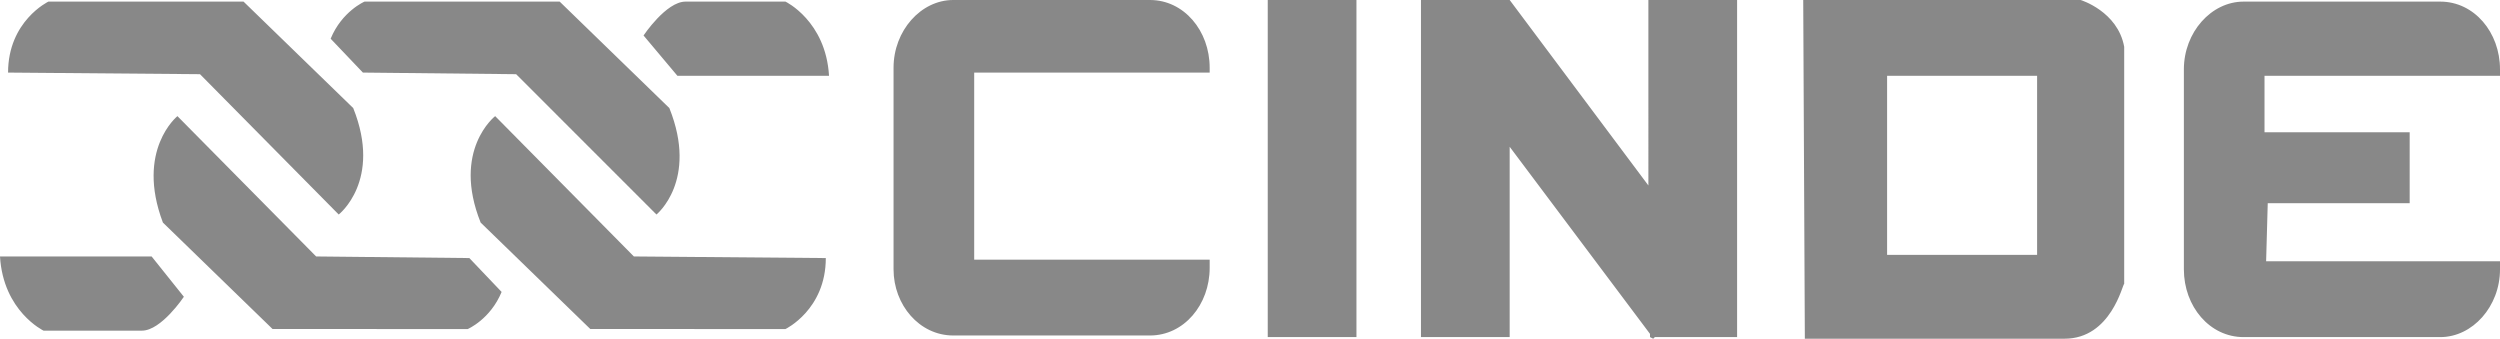
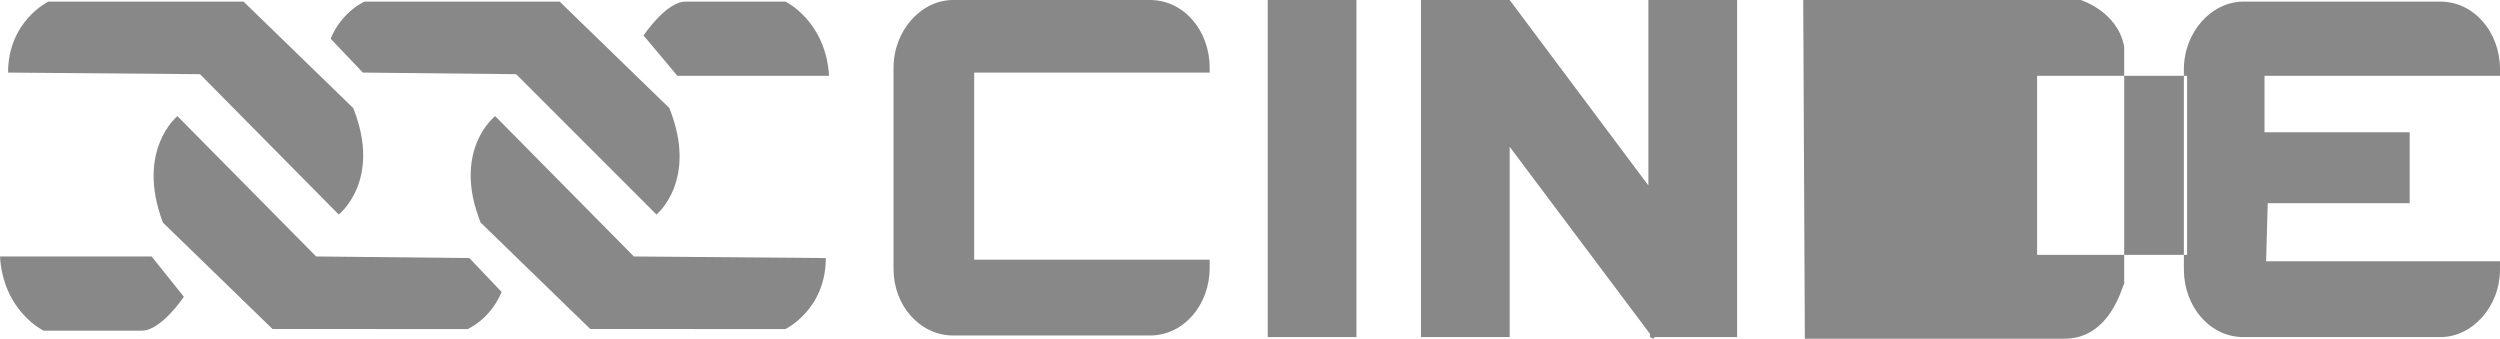
<svg xmlns="http://www.w3.org/2000/svg" version="1.1" id="Layer_1" x="0px" y="0px" viewBox="0 0 155 21" style="enable-background:new 0 0 155 21;" xml:space="preserve">
  <style type="text/css">
	.st0{fill:#888888;}
</style>
-   <path class="st0" d="M155,16.7c0,2.3-1.7,4.2-3.7,4.2h-12.2c-2.1,0-3.7-1.9-3.7-4.2V4.3c0-2.3,1.7-4.2,3.7-4.2h12.2  c2.1,0,3.7,1.9,3.7,4.2v0.4h-14.6v3.5h9v4.4h-8.8l-0.1,3.6H155V16.7z M128,21c-2.9,0-16.1,0-16.1,0L111.8,0H129c0,0,2.3,0.7,2.7,2.9  v14.7C131.6,17.6,130.9,21,128,21z M126.3,4.7H117v11.1h9.3V4.7z M102.5,21L102.5,21l-0.2-0.1v-0.2L93.6,9.1v11.8h-5.5V0h5.5l0,0  l8.6,11.5V0h5.5v20.9h-5.1L102.5,21z M78.6,0h5.5v20.9h-5.5V0z M71.3,20.8H59.1c-2.1,0-3.7-1.9-3.7-4.1V4.2c0-2.3,1.7-4.2,3.7-4.2  h12.2c2.1,0,3.7,1.9,3.7,4.2v0.3H60.4v3.5h0v8.1h2.4H75v0.5C75,18.9,73.4,20.8,71.3,20.8z M39.9,2.2c0,0,1.4-2.1,2.6-2.1h6.2  c0,0,2.5,1.2,2.7,4.6H42L39.9,2.2z M40.7,13.3L32,4.6l-9.5-0.1l-2-2.1c0.7-1.7,2.1-2.3,2.1-2.3h12.1l6.8,6.6  C43.3,11.2,40.7,13.3,40.7,13.3z M21,13.3l-8.6-8.7L0.5,4.5C0.5,1.3,3,0.1,3,0.1h12.1l6.8,6.6C23.7,11.2,21,13.3,21,13.3z   M11.4,18.4c0,0-1.4,2.1-2.6,2.1H2.7c0,0-2.5-1.2-2.7-4.6h9.4L11.4,18.4z M11,7.2l8.6,8.7l9.5,0.1l2,2.1c-0.7,1.7-2.1,2.3-2.1,2.3  H16.9l-6.8-6.6C8.4,9.3,11,7.2,11,7.2z M30.7,7.2l8.6,8.7l11.9,0.1c0,3.2-2.5,4.4-2.5,4.4H36.6l-6.8-6.6C28,9.3,30.7,7.2,30.7,7.2z" />
+   <path class="st0" d="M155,16.7c0,2.3-1.7,4.2-3.7,4.2h-12.2c-2.1,0-3.7-1.9-3.7-4.2V4.3c0-2.3,1.7-4.2,3.7-4.2h12.2  c2.1,0,3.7,1.9,3.7,4.2v0.4h-14.6v3.5h9v4.4h-8.8l-0.1,3.6H155V16.7z M128,21c-2.9,0-16.1,0-16.1,0L111.8,0H129c0,0,2.3,0.7,2.7,2.9  v14.7C131.6,17.6,130.9,21,128,21z M126.3,4.7v11.1h9.3V4.7z M102.5,21L102.5,21l-0.2-0.1v-0.2L93.6,9.1v11.8h-5.5V0h5.5l0,0  l8.6,11.5V0h5.5v20.9h-5.1L102.5,21z M78.6,0h5.5v20.9h-5.5V0z M71.3,20.8H59.1c-2.1,0-3.7-1.9-3.7-4.1V4.2c0-2.3,1.7-4.2,3.7-4.2  h12.2c2.1,0,3.7,1.9,3.7,4.2v0.3H60.4v3.5h0v8.1h2.4H75v0.5C75,18.9,73.4,20.8,71.3,20.8z M39.9,2.2c0,0,1.4-2.1,2.6-2.1h6.2  c0,0,2.5,1.2,2.7,4.6H42L39.9,2.2z M40.7,13.3L32,4.6l-9.5-0.1l-2-2.1c0.7-1.7,2.1-2.3,2.1-2.3h12.1l6.8,6.6  C43.3,11.2,40.7,13.3,40.7,13.3z M21,13.3l-8.6-8.7L0.5,4.5C0.5,1.3,3,0.1,3,0.1h12.1l6.8,6.6C23.7,11.2,21,13.3,21,13.3z   M11.4,18.4c0,0-1.4,2.1-2.6,2.1H2.7c0,0-2.5-1.2-2.7-4.6h9.4L11.4,18.4z M11,7.2l8.6,8.7l9.5,0.1l2,2.1c-0.7,1.7-2.1,2.3-2.1,2.3  H16.9l-6.8-6.6C8.4,9.3,11,7.2,11,7.2z M30.7,7.2l8.6,8.7l11.9,0.1c0,3.2-2.5,4.4-2.5,4.4H36.6l-6.8-6.6C28,9.3,30.7,7.2,30.7,7.2z" />
</svg>